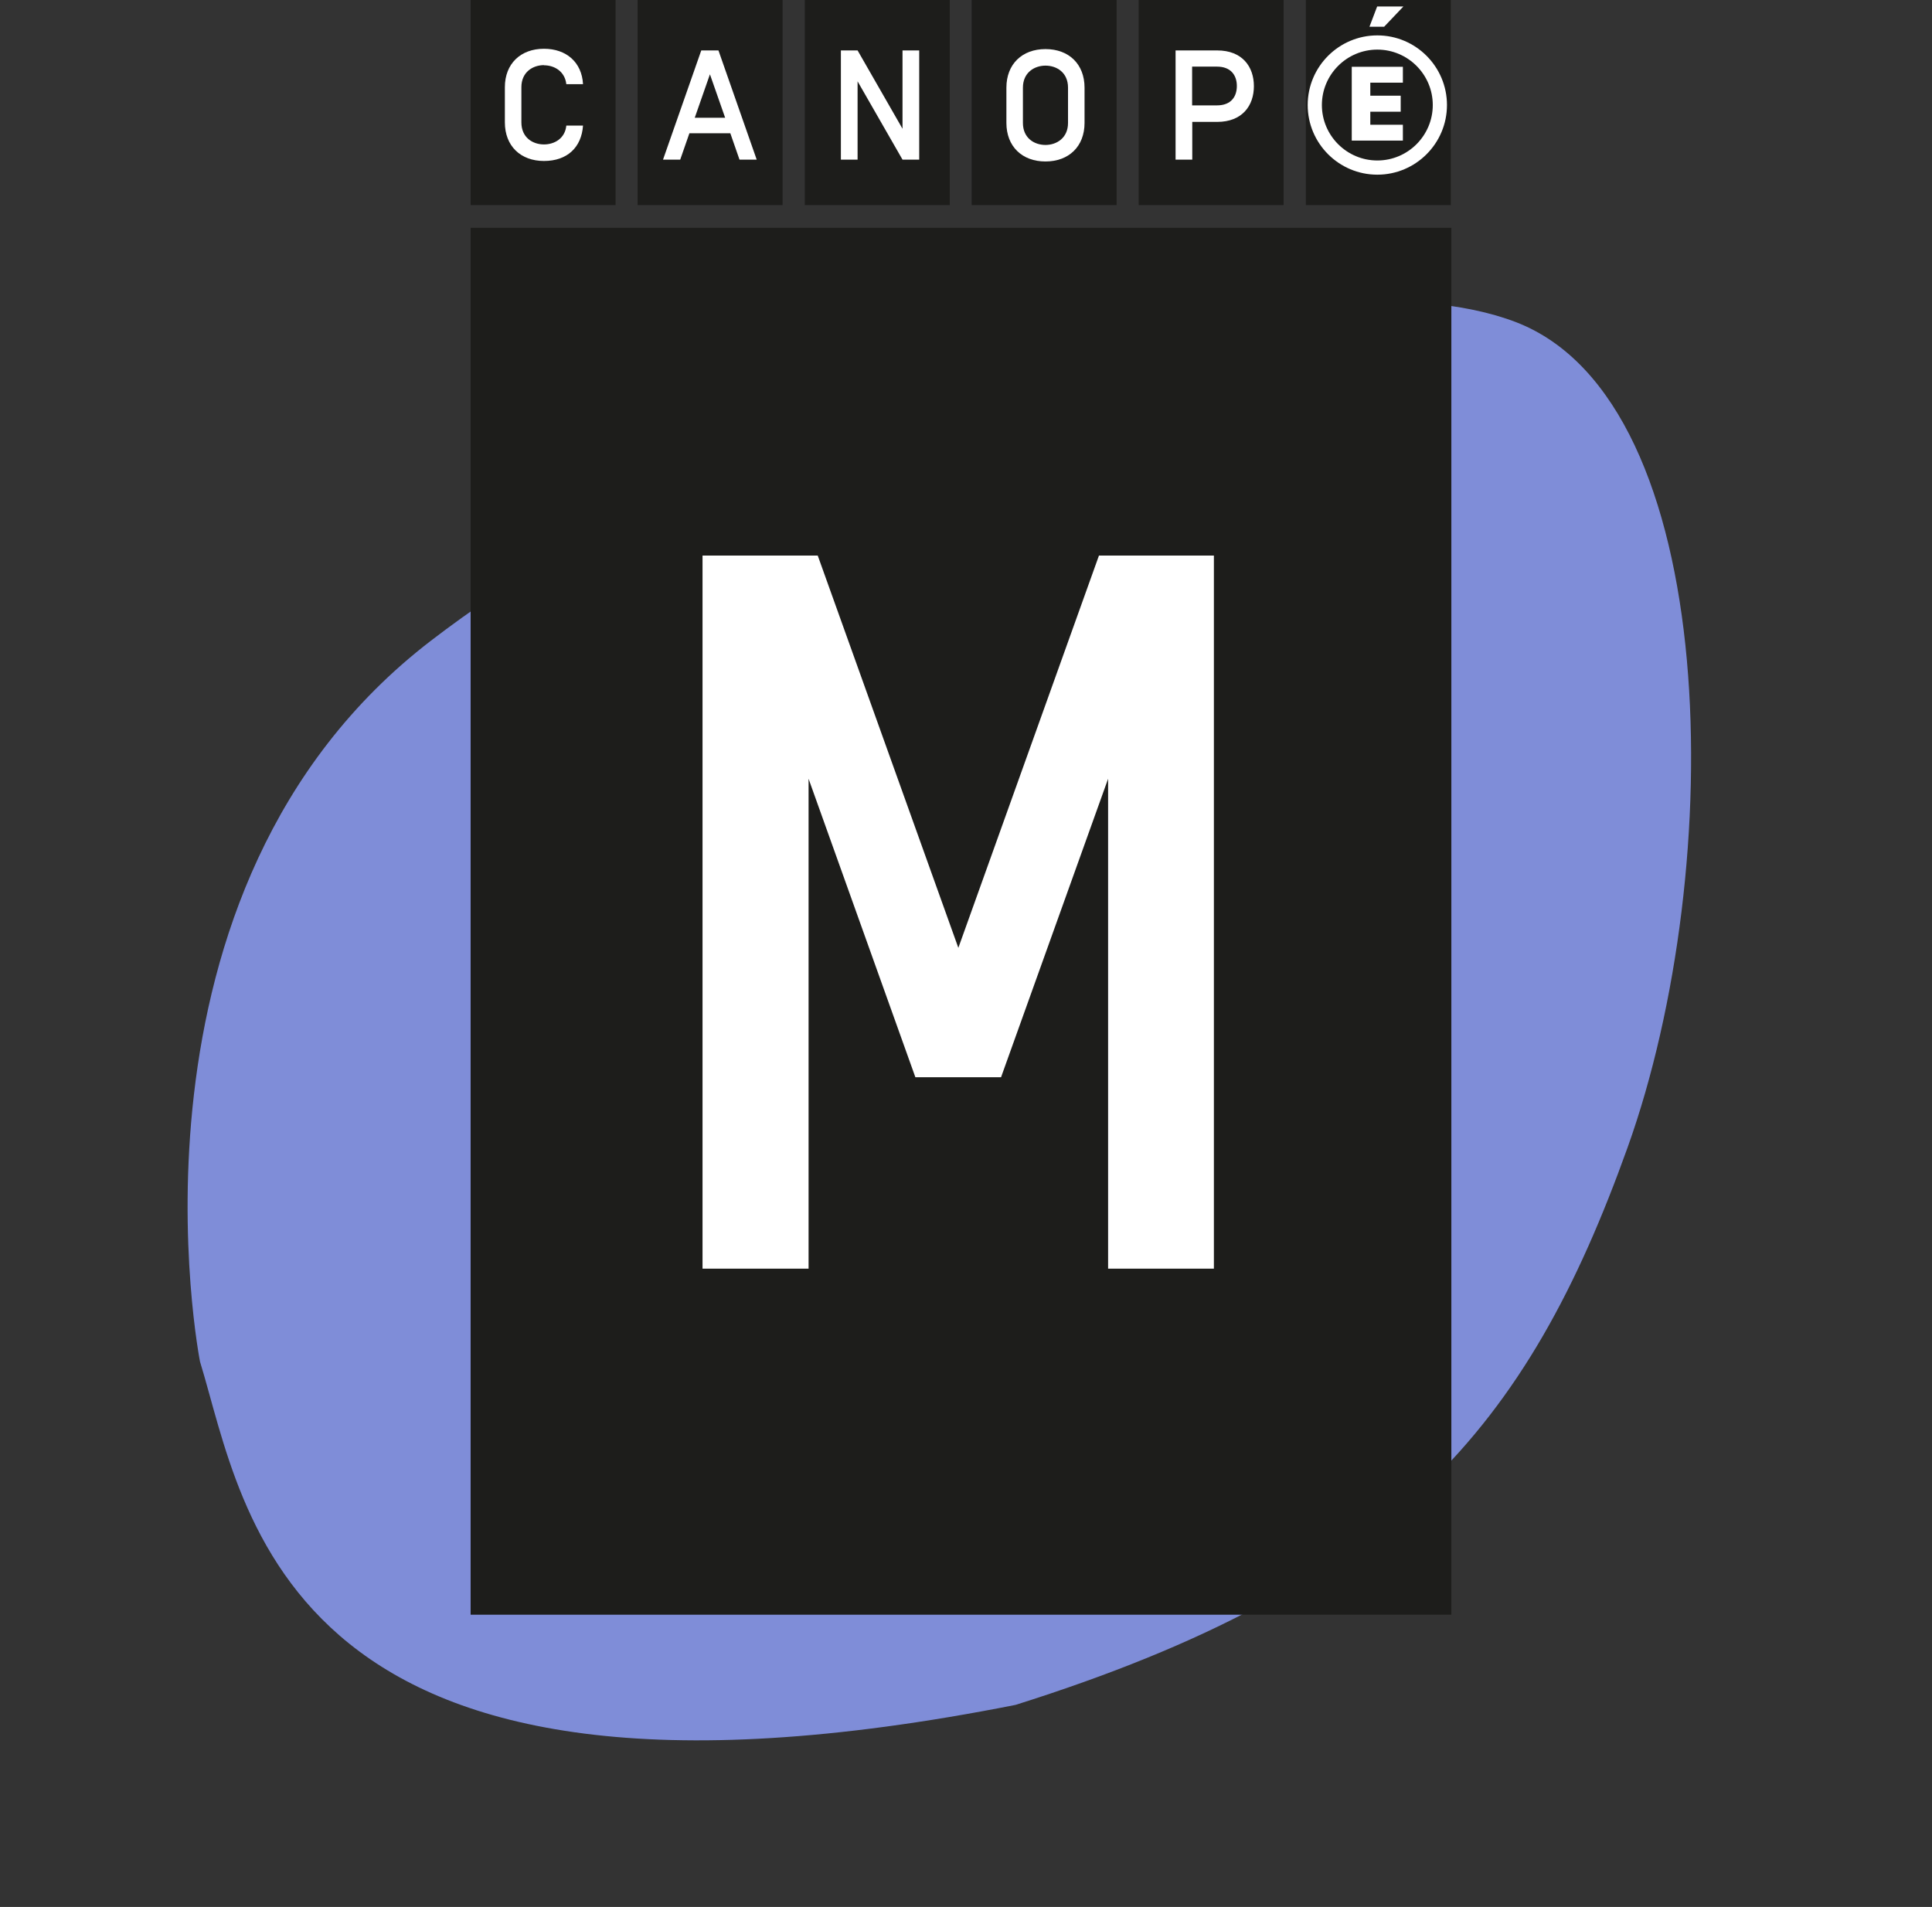
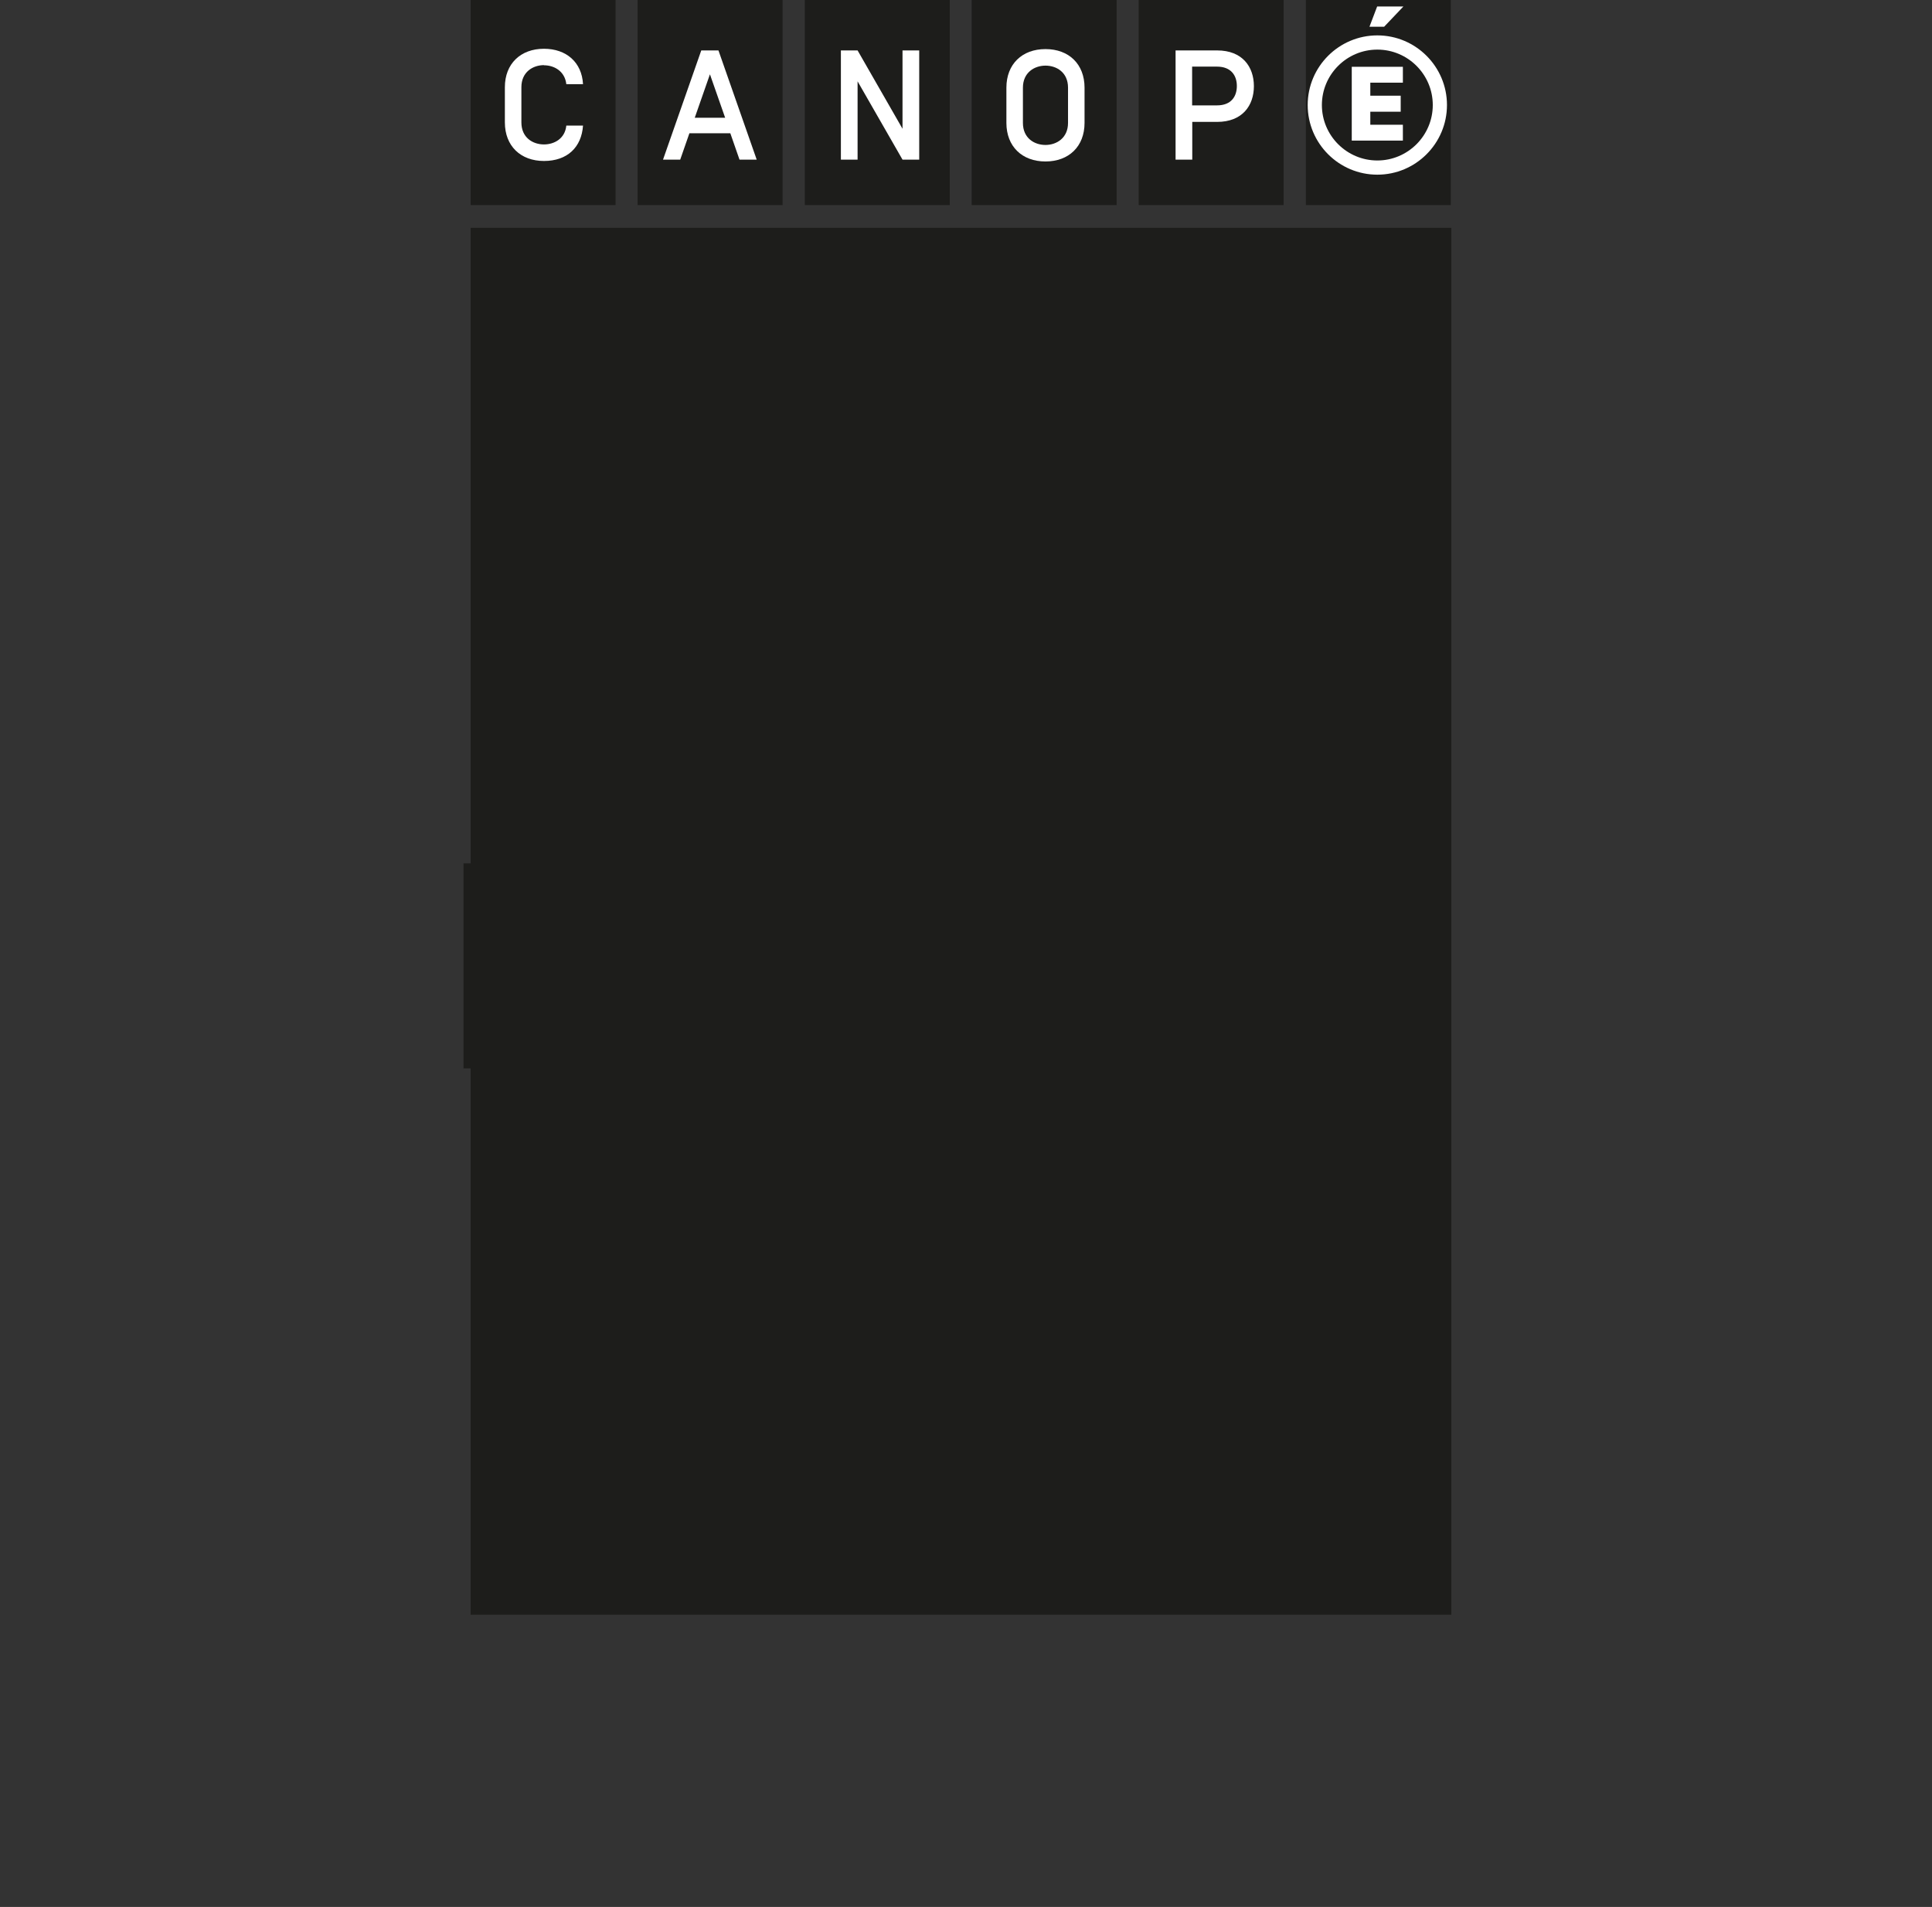
<svg xmlns="http://www.w3.org/2000/svg" width="78" height="77" viewBox="0 0 78 77" fill="none">
  <rect x="0" y="0" width="78" height="77" fill="#333333" stroke="none" />
  <path d="M24.566 34.86H18.713V43.14H24.566V34.86Z" fill="#1D1D1B" />
  <path d="M58.286 34.86H52.434V43.14H58.286V34.86Z" fill="#1D1D1B" />
  <path d="M38.058 34.86H32.205V43.14H38.058V34.86Z" fill="#1D1D1B" />
  <path d="M51.536 34.86H45.684V43.14H51.536V34.86Z" fill="#1D1D1B" />
  <path d="M44.794 34.86H38.941V43.14H44.794V34.86Z" fill="#1D1D1B" />
-   <path d="M31.308 34.86H25.455V43.14H31.308V34.86Z" fill="#1D1D1B" />
-   <path d="M36.15 40.059L34.336 36.896H33.662V41.306H34.336V38.144L36.15 41.306H36.824V36.896H36.15V40.059Z" fill="white" />
  <path d="M55.312 35.123L55.002 35.939H55.595L56.371 35.123H55.312Z" fill="white" />
  <path d="M28.719 36.896H28.024L26.48 41.306H27.175L27.546 40.241H29.198L29.569 41.306H30.263L28.719 36.896ZM27.762 39.614L28.375 37.86L28.989 39.614H27.768H27.762Z" fill="white" />
  <path d="M21.674 37.496C22.085 37.496 22.516 37.732 22.577 38.258H23.251C23.204 37.375 22.577 36.829 21.674 36.829C20.73 36.829 20.096 37.436 20.096 38.38V39.802C20.096 40.753 20.73 41.36 21.674 41.36C22.617 41.36 23.191 40.807 23.251 39.931H22.577C22.523 40.463 22.085 40.692 21.674 40.692C21.229 40.692 20.763 40.423 20.763 39.802V38.38C20.763 37.766 21.229 37.49 21.674 37.49" fill="white" />
  <path d="M55.319 36.289C53.769 36.289 52.508 37.55 52.508 39.101C52.508 40.652 53.769 41.913 55.319 41.913C56.87 41.913 58.131 40.652 58.131 39.101C58.131 37.55 56.87 36.289 55.319 36.289ZM55.319 41.34C54.086 41.34 53.081 40.335 53.081 39.101C53.081 37.867 54.086 36.863 55.319 36.863C56.553 36.863 57.558 37.867 57.558 39.101C57.558 40.335 56.553 41.34 55.319 41.34Z" fill="white" />
  <path d="M54.287 40.537H56.35V39.897H55.069H55.035V39.863V39.405V39.371H55.069H56.263V38.724H55.069H55.035V38.69V38.238V38.198H55.069H56.35V37.557H54.287V40.537Z" fill="white" />
  <path d="M41.922 36.842C40.978 36.842 40.344 37.449 40.344 38.4V39.823C40.344 40.773 40.978 41.38 41.922 41.38C42.865 41.38 43.499 40.773 43.499 39.823V38.4C43.499 37.449 42.865 36.842 41.922 36.842ZM42.832 39.823C42.832 40.436 42.367 40.713 41.922 40.713C41.477 40.713 41.011 40.443 41.011 39.823V38.4C41.011 37.786 41.477 37.51 41.922 37.51C42.367 37.51 42.832 37.78 42.832 38.4V39.823Z" fill="white" />
  <path d="M48.846 36.896H47.174V41.306H47.848V39.782H48.853C49.871 39.782 50.336 39.121 50.336 38.339C50.336 37.557 49.871 36.896 48.853 36.896M48.846 39.115H47.841V37.55H48.846C49.412 37.55 49.648 37.908 49.648 38.332C49.648 38.757 49.419 39.115 48.846 39.115Z" fill="white" />
-   <path d="M8.075 54.981C8.075 54.981 4.313 35.91 17.401 25.868C30.488 15.825 52.895 9.791 61.215 13.012C69.536 16.233 69.761 35.023 65.711 46.331C61.661 57.64 56.284 64.021 41.003 68.84C11.33 74.717 9.925 61.001 8.075 54.981Z" fill="#7F8DD8" />
  <path d="M58.595 9.199H19V65.199H58.595V9.199Z" fill="#1D1D1B" />
-   <path d="M44.368 22.432H49.008V51.227H44.737V31.445L40.415 43.497H36.956L32.644 31.445V51.227H28.363V22.432H33.014L38.691 38.272L44.368 22.432Z" fill="white" />
  <path d="M24.853 0H19V8.28H24.853V0Z" fill="#1D1D1B" />
  <path d="M58.573 0H52.721V8.28H58.573V0Z" fill="#1D1D1B" />
  <path d="M38.345 0H32.492V8.28H38.345V0Z" fill="#1D1D1B" />
  <path d="M51.823 0H45.971V8.28H51.823V0Z" fill="#1D1D1B" />
  <path d="M45.081 0H39.228V8.28H45.081V0Z" fill="#1D1D1B" />
  <path d="M31.595 0H25.742V8.28H31.595V0Z" fill="#1D1D1B" />
  <path d="M36.437 5.199L34.623 2.036H33.949V6.446H34.623V3.284L36.437 6.446H37.111V2.036H36.437V5.199Z" fill="white" />
  <path d="M55.599 0.263L55.289 1.079H55.882L56.658 0.263H55.599Z" fill="white" />
  <path d="M29.006 2.036H28.312L26.768 6.446H27.462L27.833 5.381H29.485L29.856 6.446H30.55L29.006 2.036ZM28.049 4.754L28.662 3L29.276 4.754H28.055H28.049Z" fill="white" />
  <path d="M21.961 2.636C22.372 2.636 22.803 2.872 22.864 3.398H23.538C23.491 2.515 22.864 1.969 21.961 1.969C21.017 1.969 20.383 2.576 20.383 3.52V4.942C20.383 5.893 21.017 6.5 21.961 6.5C22.905 6.5 23.478 5.947 23.538 5.071H22.864C22.81 5.603 22.372 5.832 21.961 5.832C21.516 5.832 21.05 5.563 21.05 4.942V3.52C21.05 2.906 21.516 2.63 21.961 2.63" fill="white" />
  <path d="M55.607 1.429C54.056 1.429 52.795 2.69 52.795 4.241C52.795 5.792 54.056 7.053 55.607 7.053C57.157 7.053 58.418 5.792 58.418 4.241C58.418 2.69 57.157 1.429 55.607 1.429ZM55.607 6.48C54.373 6.48 53.368 5.475 53.368 4.241C53.368 3.007 54.373 2.003 55.607 2.003C56.84 2.003 57.845 3.007 57.845 4.241C57.845 5.475 56.84 6.48 55.607 6.48Z" fill="white" />
  <path d="M54.574 5.677H56.638V5.037H55.356H55.323V5.003V4.545V4.511H55.356H56.55V3.864H55.356H55.323V3.83V3.378V3.338H55.356H56.638V2.697H54.574V5.677Z" fill="white" />
  <path d="M42.209 1.982C41.265 1.982 40.631 2.589 40.631 3.54V4.963C40.631 5.913 41.265 6.52 42.209 6.52C43.153 6.52 43.786 5.913 43.786 4.963V3.54C43.786 2.589 43.153 1.982 42.209 1.982ZM43.119 4.963C43.119 5.576 42.654 5.853 42.209 5.853C41.764 5.853 41.298 5.583 41.298 4.963V3.54C41.298 2.926 41.764 2.65 42.209 2.65C42.654 2.65 43.119 2.92 43.119 3.54V4.963Z" fill="white" />
  <path d="M49.133 2.036H47.461V6.446H48.135V4.922H49.14C50.158 4.922 50.623 4.261 50.623 3.479C50.623 2.697 50.158 2.036 49.14 2.036M49.133 4.255H48.129V2.69H49.133C49.7 2.69 49.935 3.048 49.935 3.472C49.935 3.897 49.706 4.255 49.133 4.255Z" fill="white" />
</svg>